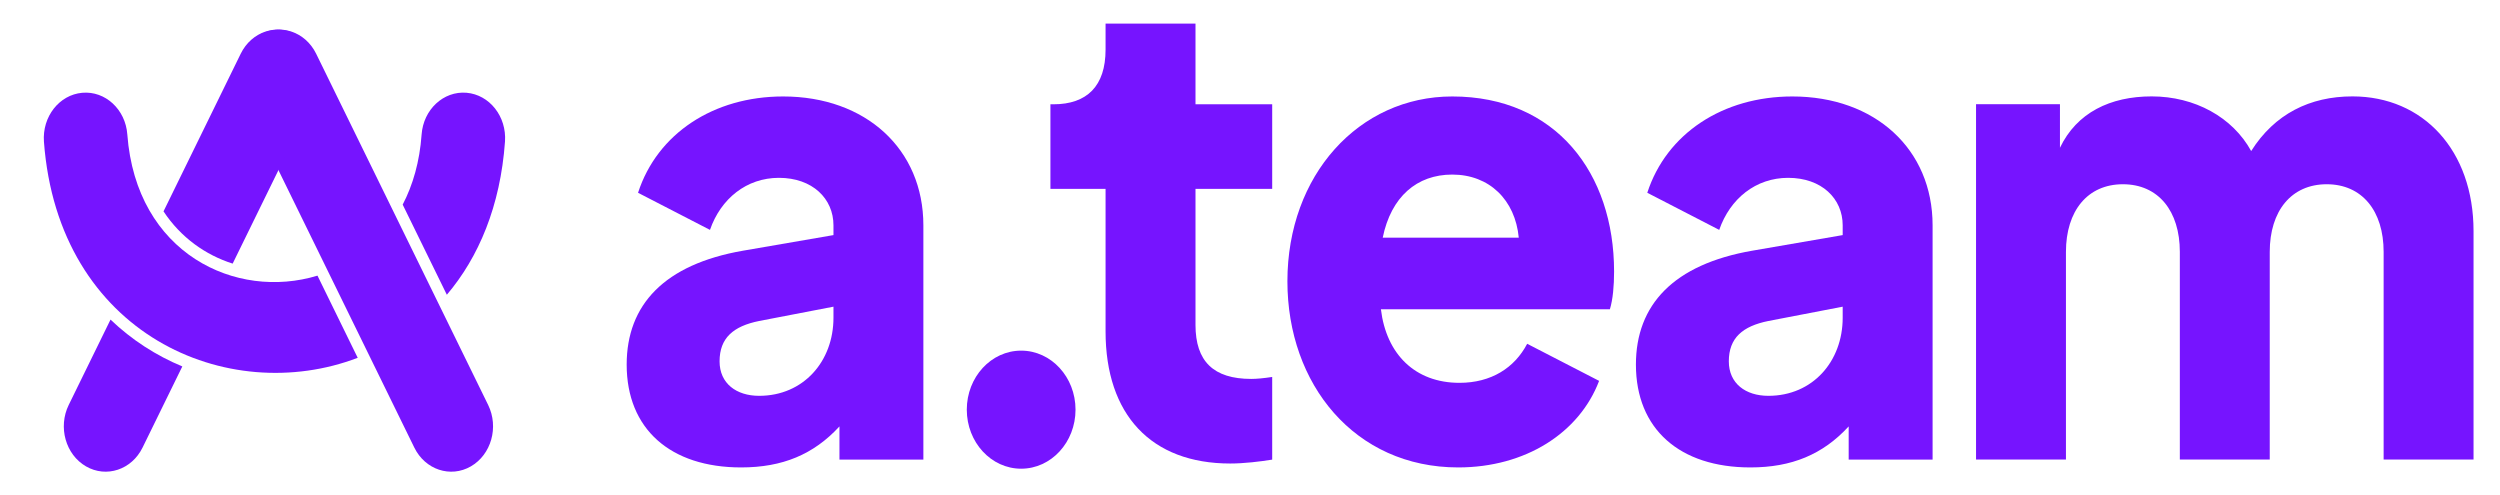
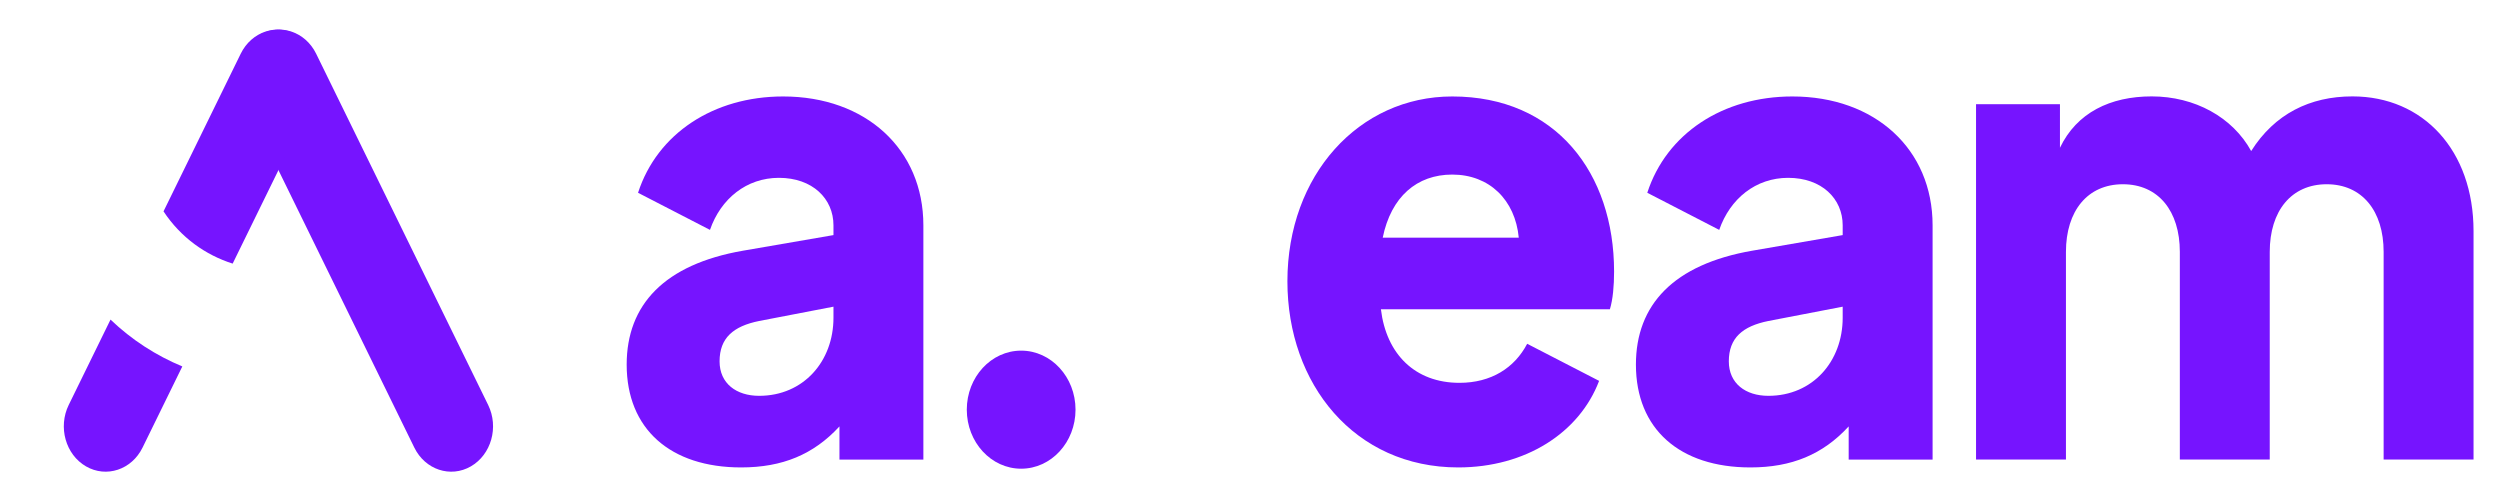
<svg xmlns="http://www.w3.org/2000/svg" width="106" height="21" viewBox="0 0 106 21" fill="none">
  <path d="M13.404 2.277C12.944 1.338 11.87 0.981 11.006 1.481C10.142 1.98 9.813 3.145 10.273 4.084L17.567 18.978C18.027 19.917 19.101 20.273 19.965 19.774C20.83 19.275 21.157 18.109 20.698 17.171L13.404 2.277Z" fill="#7614FF" />
-   <path d="M13.339 4.084C13.798 3.145 13.47 1.98 12.606 1.481C11.741 0.981 10.667 1.338 10.207 2.277L6.933 8.962C7.67 10.075 8.716 10.812 9.865 11.177L13.339 4.084Z" fill="#7614FF" />
+   <path d="M13.339 4.084C13.798 3.145 13.47 1.98 12.606 1.481C11.741 0.981 10.667 1.338 10.207 2.277L6.933 8.962C7.67 10.075 8.716 10.812 9.865 11.177L13.339 4.084" fill="#7614FF" />
  <path d="M7.73 15.537C6.623 15.077 5.587 14.414 4.686 13.551L2.913 17.171C2.454 18.11 2.782 19.275 3.646 19.774C4.51 20.273 5.584 19.917 6.044 18.978L7.73 15.537Z" fill="#7614FF" />
-   <path d="M13.461 11.687C10.02 12.737 5.775 10.766 5.398 5.698C5.32 4.638 4.464 3.848 3.488 3.934C2.513 4.019 1.785 4.948 1.863 6.008C2.471 14.188 9.672 17.272 15.167 15.171L13.461 11.687Z" fill="#7614FF" />
-   <path d="M18.946 12.498C20.294 10.908 21.216 8.743 21.412 6.001C21.486 4.941 20.756 4.015 19.78 3.933C18.803 3.852 17.951 4.645 17.876 5.705C17.794 6.852 17.508 7.843 17.074 8.676L18.946 12.498Z" fill="#7614FF" />
  <path d="M31.424 19.819C28.426 19.819 26.571 18.191 26.571 15.459C26.571 12.92 28.171 11.21 31.501 10.63L35.339 9.968V9.554C35.339 8.423 34.449 7.54 33.026 7.54C31.654 7.54 30.561 8.423 30.103 9.747L27.053 8.174C27.866 5.663 30.256 4.09 33.204 4.09C36.711 4.09 39.151 6.325 39.151 9.554V19.488H35.593V18.08C34.5 19.267 33.178 19.819 31.424 19.819ZM30.51 15.321C30.51 16.259 31.222 16.783 32.187 16.783C34.068 16.783 35.339 15.321 35.339 13.472V13.003L32.187 13.61C31.095 13.831 30.51 14.328 30.51 15.321Z" fill="#7614FF" />
  <path d="M45.602 17.37C45.602 18.752 44.57 19.873 43.297 19.873C42.024 19.873 40.992 18.752 40.992 17.37C40.992 15.988 42.024 14.867 43.297 14.867C44.57 14.867 45.602 15.988 45.602 17.37Z" fill="#7614FF" />
-   <path d="M52.163 19.653C48.809 19.653 46.876 17.584 46.876 14.052V8.009H44.538V4.422H44.666C46.089 4.422 46.876 3.649 46.876 2.104V1H50.689V4.422H53.941V8.009H50.689V13.776C50.689 15.321 51.451 16.066 53.053 16.066C53.281 16.066 53.586 16.038 53.941 15.983V19.488C53.434 19.57 52.748 19.653 52.163 19.653Z" fill="#7614FF" />
  <path d="M61.829 19.819C57.432 19.819 54.586 16.287 54.586 11.927C54.586 7.429 57.611 4.09 61.575 4.09C65.972 4.09 68.437 7.346 68.437 11.513C68.437 12.12 68.386 12.7 68.259 13.114H58.551C58.78 15.017 59.999 16.232 61.88 16.232C63.227 16.232 64.219 15.597 64.752 14.576L67.802 16.149C66.963 18.356 64.676 19.819 61.829 19.819ZM61.575 7.402C60.076 7.402 58.983 8.34 58.627 10.078H64.396C64.244 8.478 63.151 7.402 61.575 7.402Z" fill="#7614FF" />
  <path d="M74.217 19.819C71.218 19.819 69.363 18.191 69.363 15.459C69.363 12.92 70.963 11.21 74.293 10.63L78.13 9.968V9.554C78.13 8.423 77.241 7.54 75.817 7.54C74.445 7.54 73.353 8.423 72.895 9.747L69.845 8.174C70.659 5.663 73.048 4.09 75.996 4.09C79.502 4.09 81.942 6.325 81.942 9.554V19.488H78.384V18.08C77.292 19.267 75.97 19.819 74.217 19.819ZM73.302 15.321C73.302 16.259 74.013 16.783 74.979 16.783C76.86 16.783 78.13 15.321 78.13 13.472V13.003L74.979 13.61C73.886 13.831 73.302 14.328 73.302 15.321Z" fill="#7614FF" />
  <path d="M83.784 19.484V4.418H87.342V6.266C88.054 4.776 89.477 4.087 91.23 4.087C93.06 4.087 94.661 4.97 95.45 6.404C96.441 4.832 97.94 4.087 99.745 4.087C102.743 4.087 104.878 6.377 104.878 9.798V19.484H101.066V10.681C101.066 8.943 100.152 7.812 98.652 7.812C97.153 7.812 96.237 8.943 96.237 10.681V19.484H92.425V10.681C92.425 8.943 91.51 7.812 90.011 7.812C88.511 7.812 87.596 8.943 87.596 10.681V19.484H83.784Z" fill="#7614FF" />
</svg>